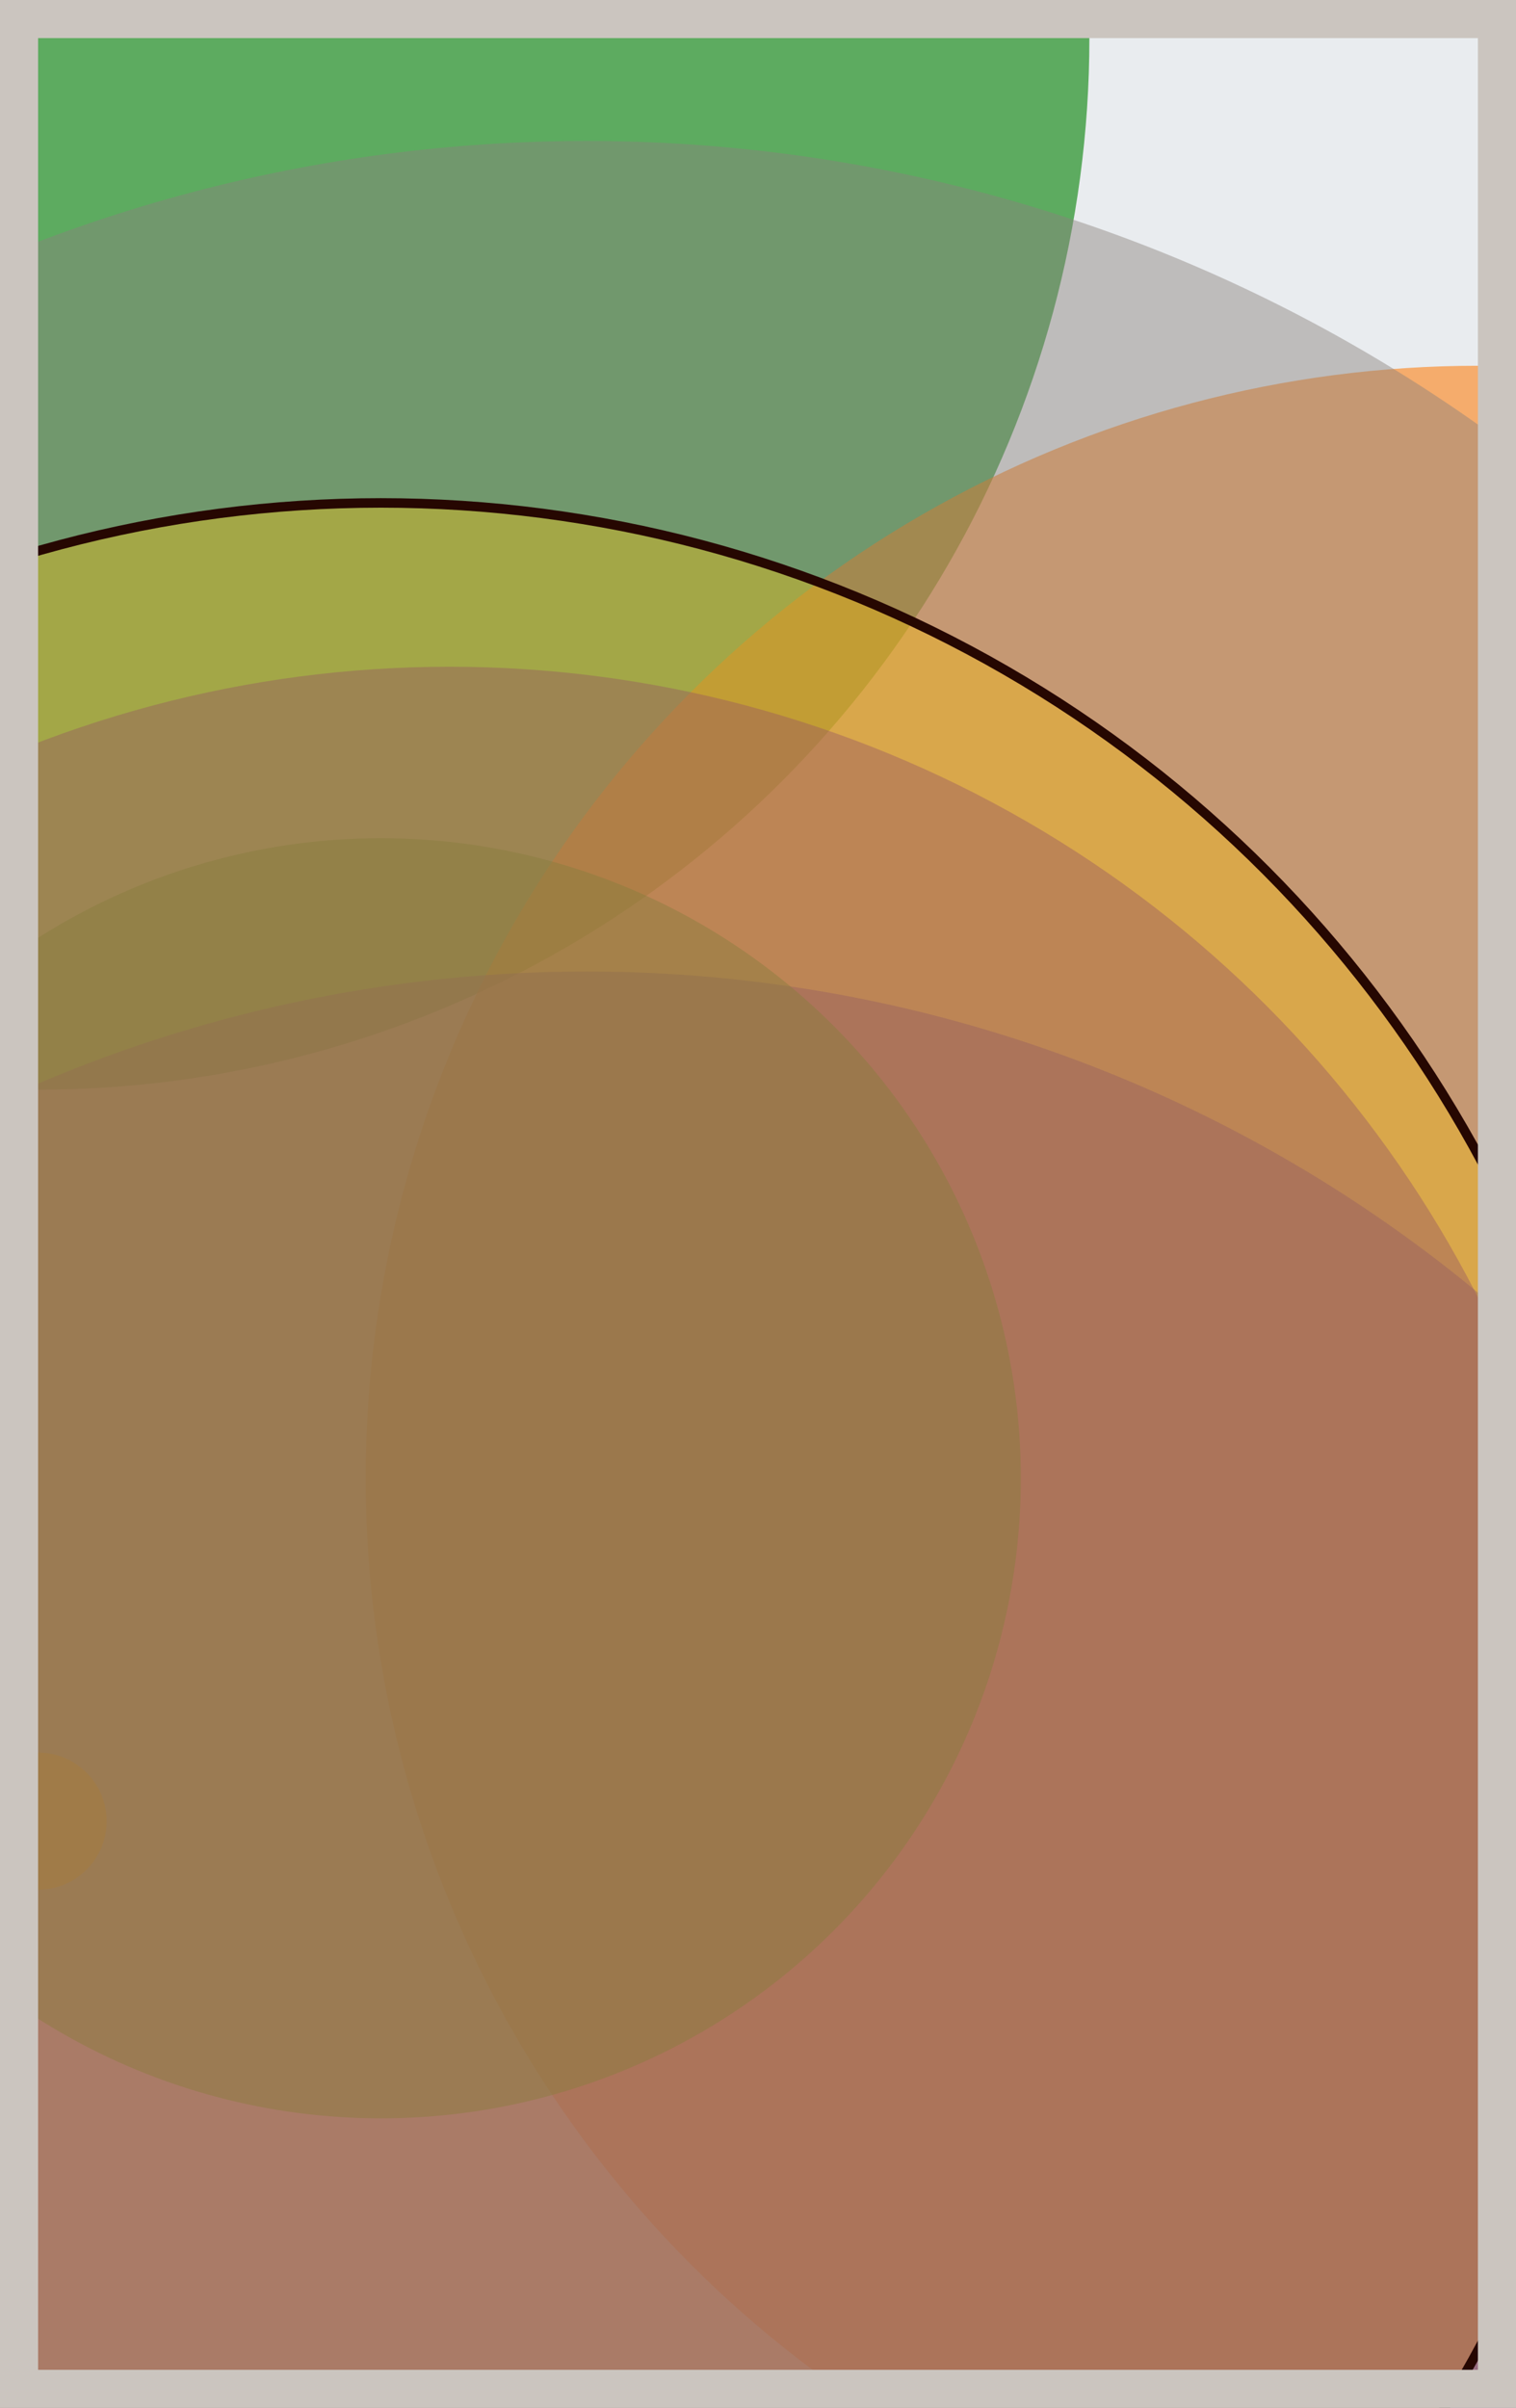
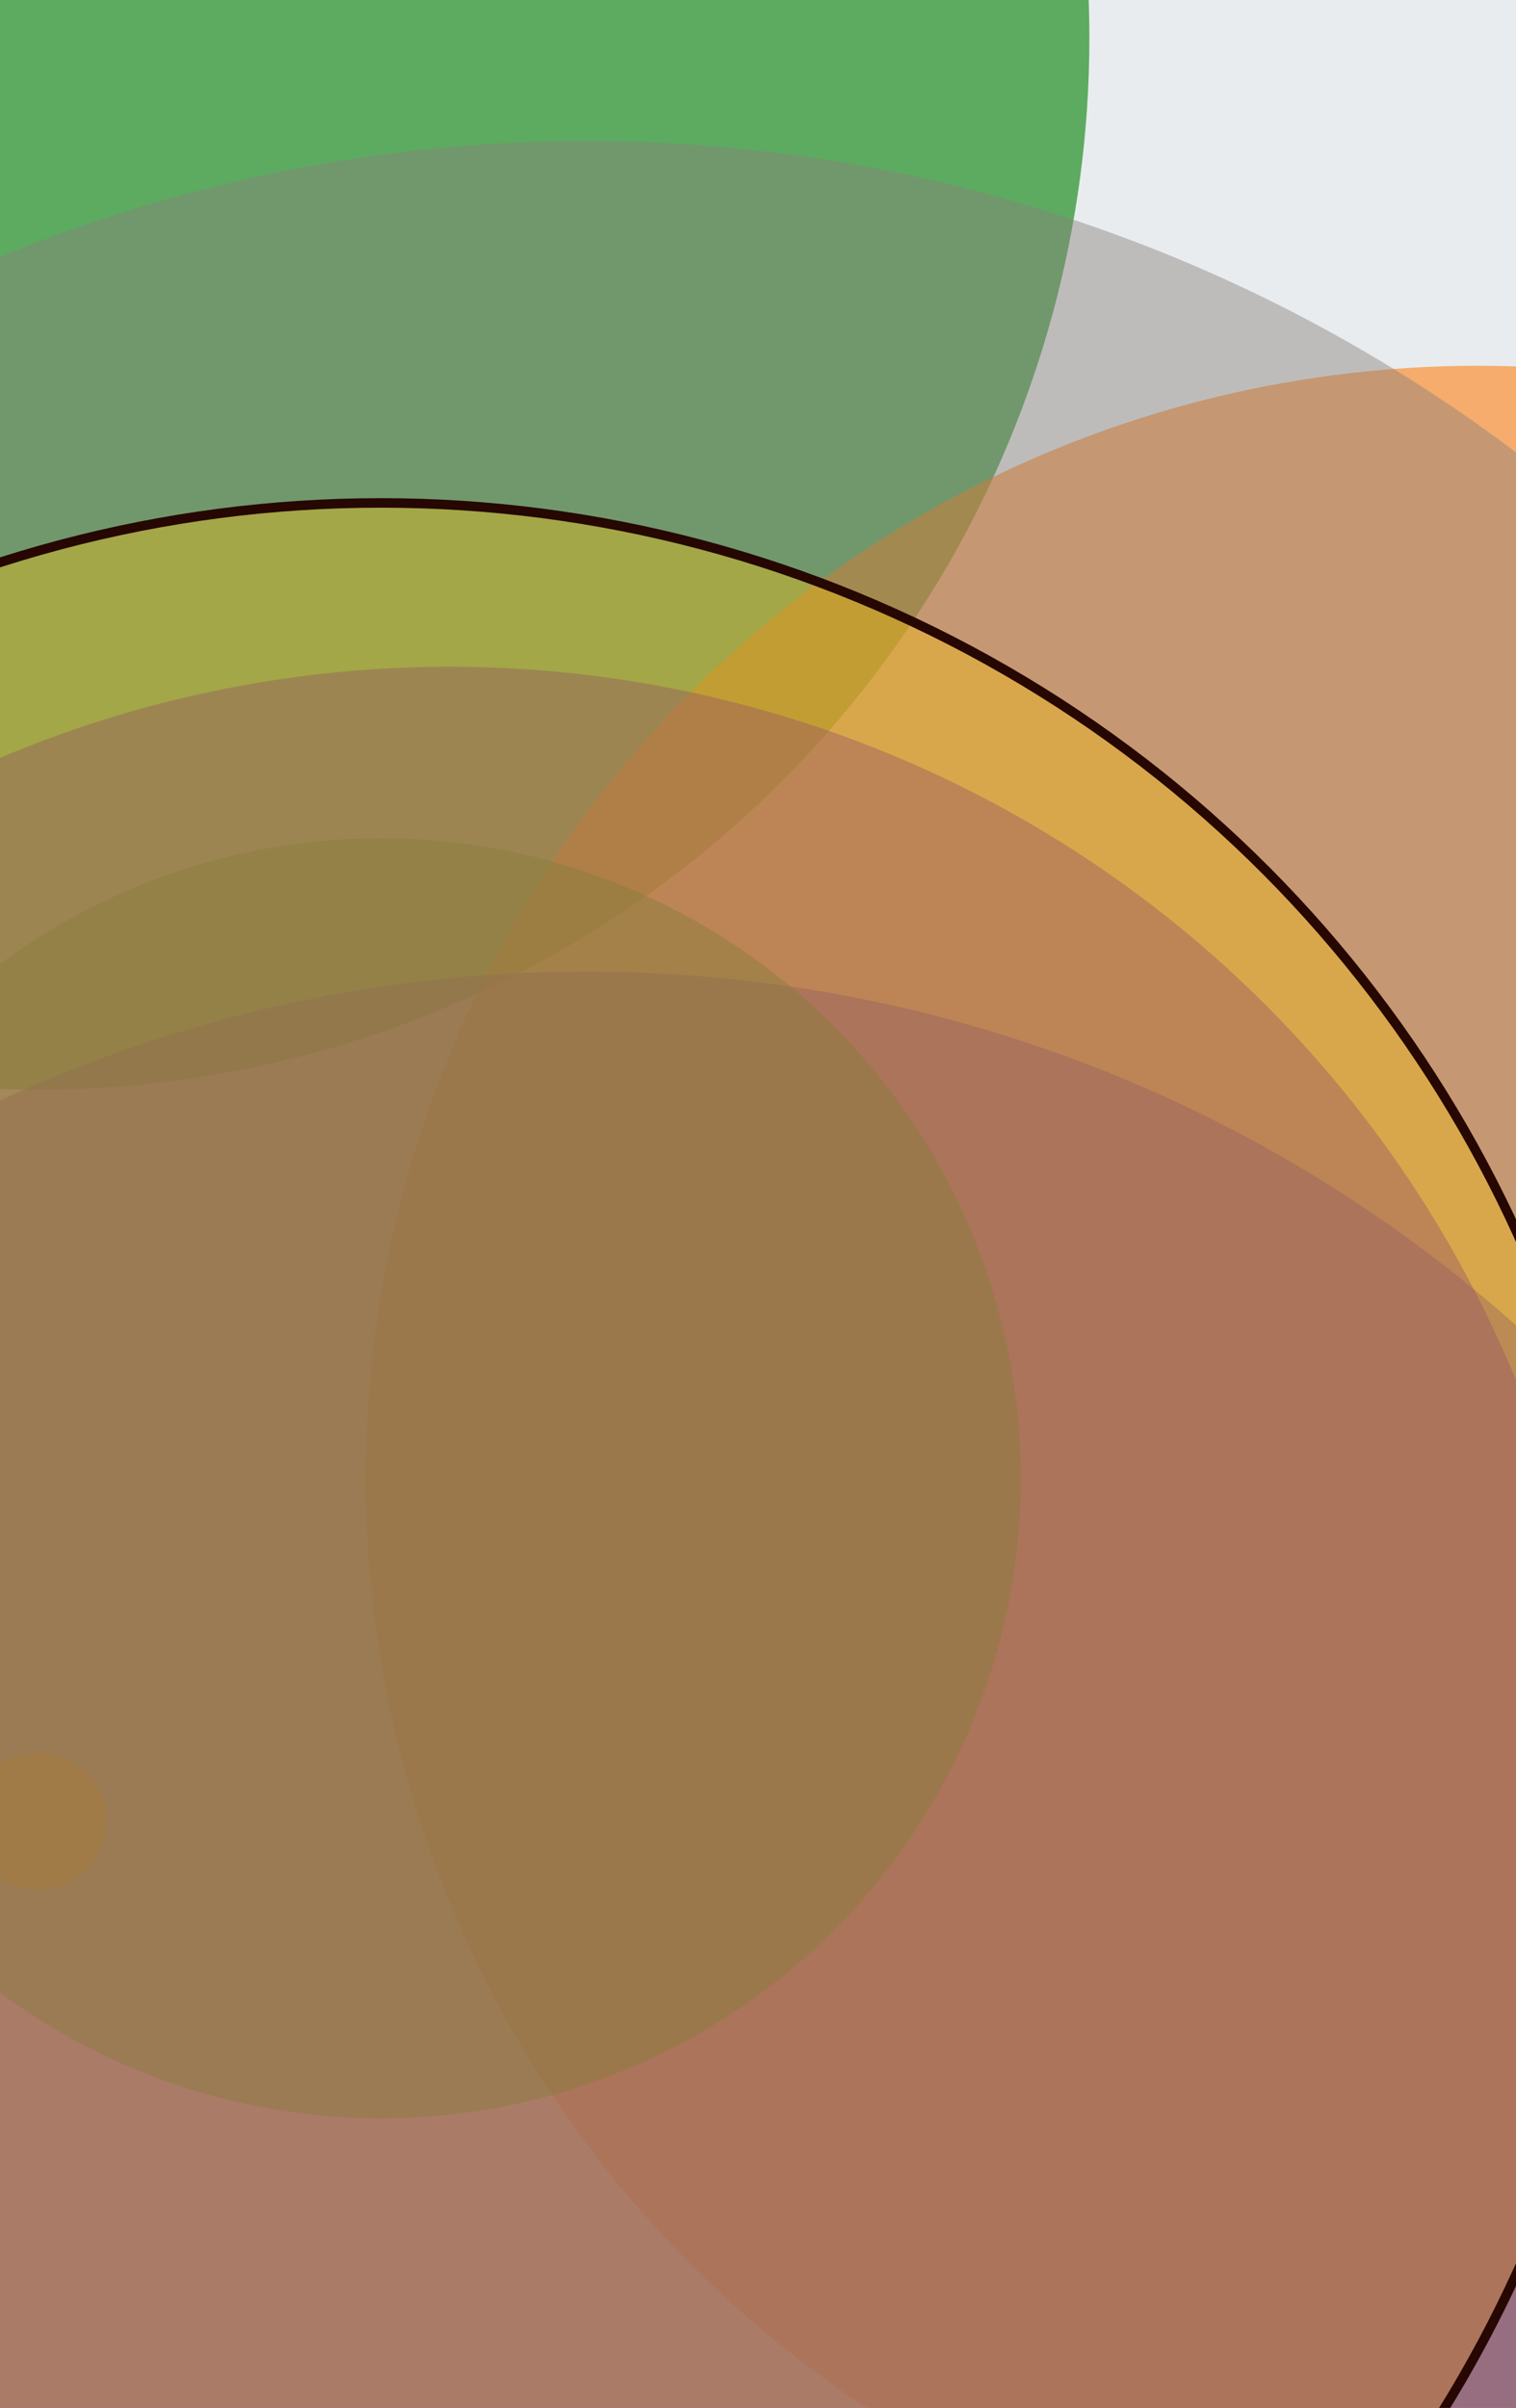
<svg xmlns="http://www.w3.org/2000/svg" width="398" height="632" viewBox="0 0 398 632" fill="none">
  <rect x="0" y="0" width="398" height="632" fill="#e9ecef" />
  <circle cx="10" cy="10" r="276" fill="#008000" fill-opacity="0.6">
    <animate attributeName="r" values="276;2;276" dur="21.2" repeatCount="indefinite" />
  </circle>
  <circle cx="388" cy="388" r="292" fill="#FF7900" fill-opacity="0.55">
    <animate attributeName="r" values="292;2;292" dur="18.8" repeatCount="indefinite" />
  </circle>
  <circle cx="154" cy="622" r="367" fill="#5A189A" fill-opacity="0.53">
    <animate attributeName="r" values="367;2;367" dur="17.2" repeatCount="indefinite" />
  </circle>
  <circle cx="10" cy="478" r="18" fill="#FF7900" fill-opacity="0.50">
    <animate attributeName="r" values="18;2;18" dur="16.4" repeatCount="indefinite" />
  </circle>
  <circle cx="100" cy="388" r="168" fill="#008000" fill-opacity="0.47">
    <animate attributeName="r" values="168;2;168" dur="14.8" repeatCount="indefinite" />
  </circle>
  <circle cx="154" cy="442" r="405" fill="#8A817C" fill-opacity="0.45">
    <animate attributeName="r" values="405;2;405" dur="12.4" repeatCount="indefinite" />
  </circle>
  <circle cx="118" cy="478" r="303" fill="#5A189A" fill-opacity="0.40">
    <animate attributeName="r" values="303;2;303" dur="11.6" repeatCount="indefinite" />
  </circle>
  <circle cx="100" cy="460" r="328" fill="#FFC300" fill-opacity="0.35" stroke="#260701" stroke-width="2.5">
    <animate attributeName="r" values="328;2;328" dur="9.2" repeatCount="indefinite" />
  </circle>
-   <rect x="5" y="5" width="388" height="622" stroke="#cbc5bf" stroke-width="10" />
</svg>